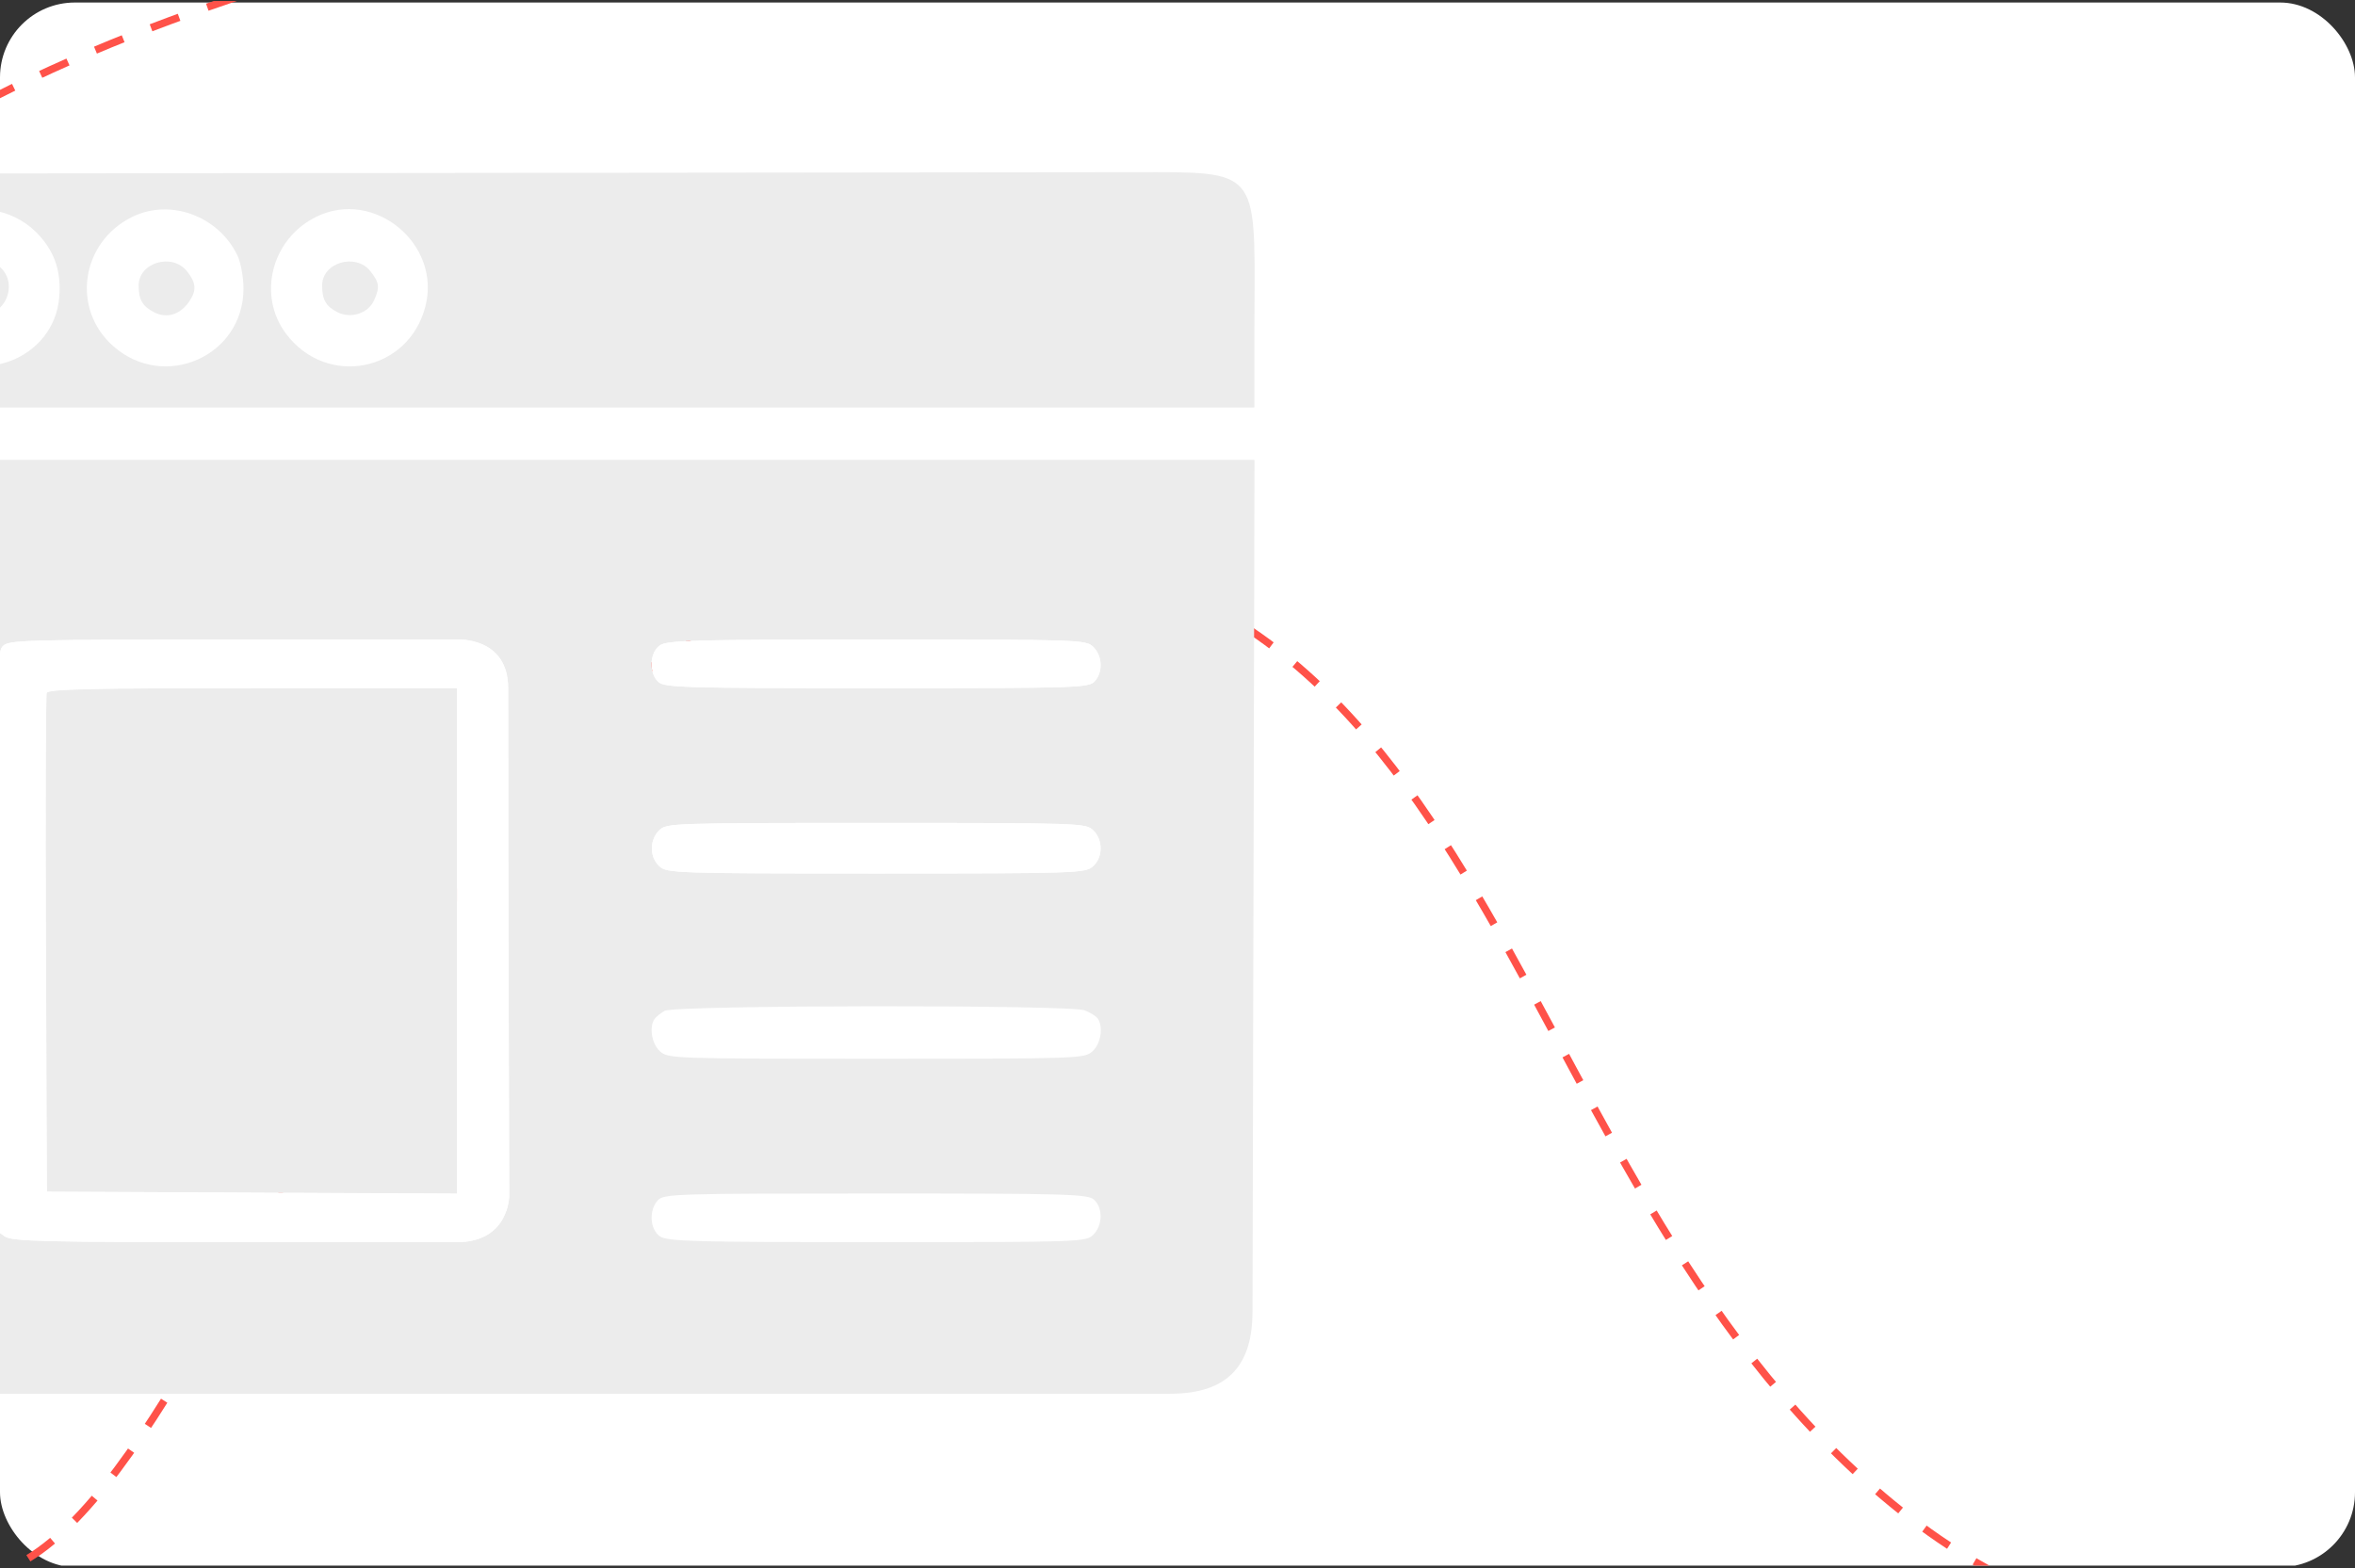
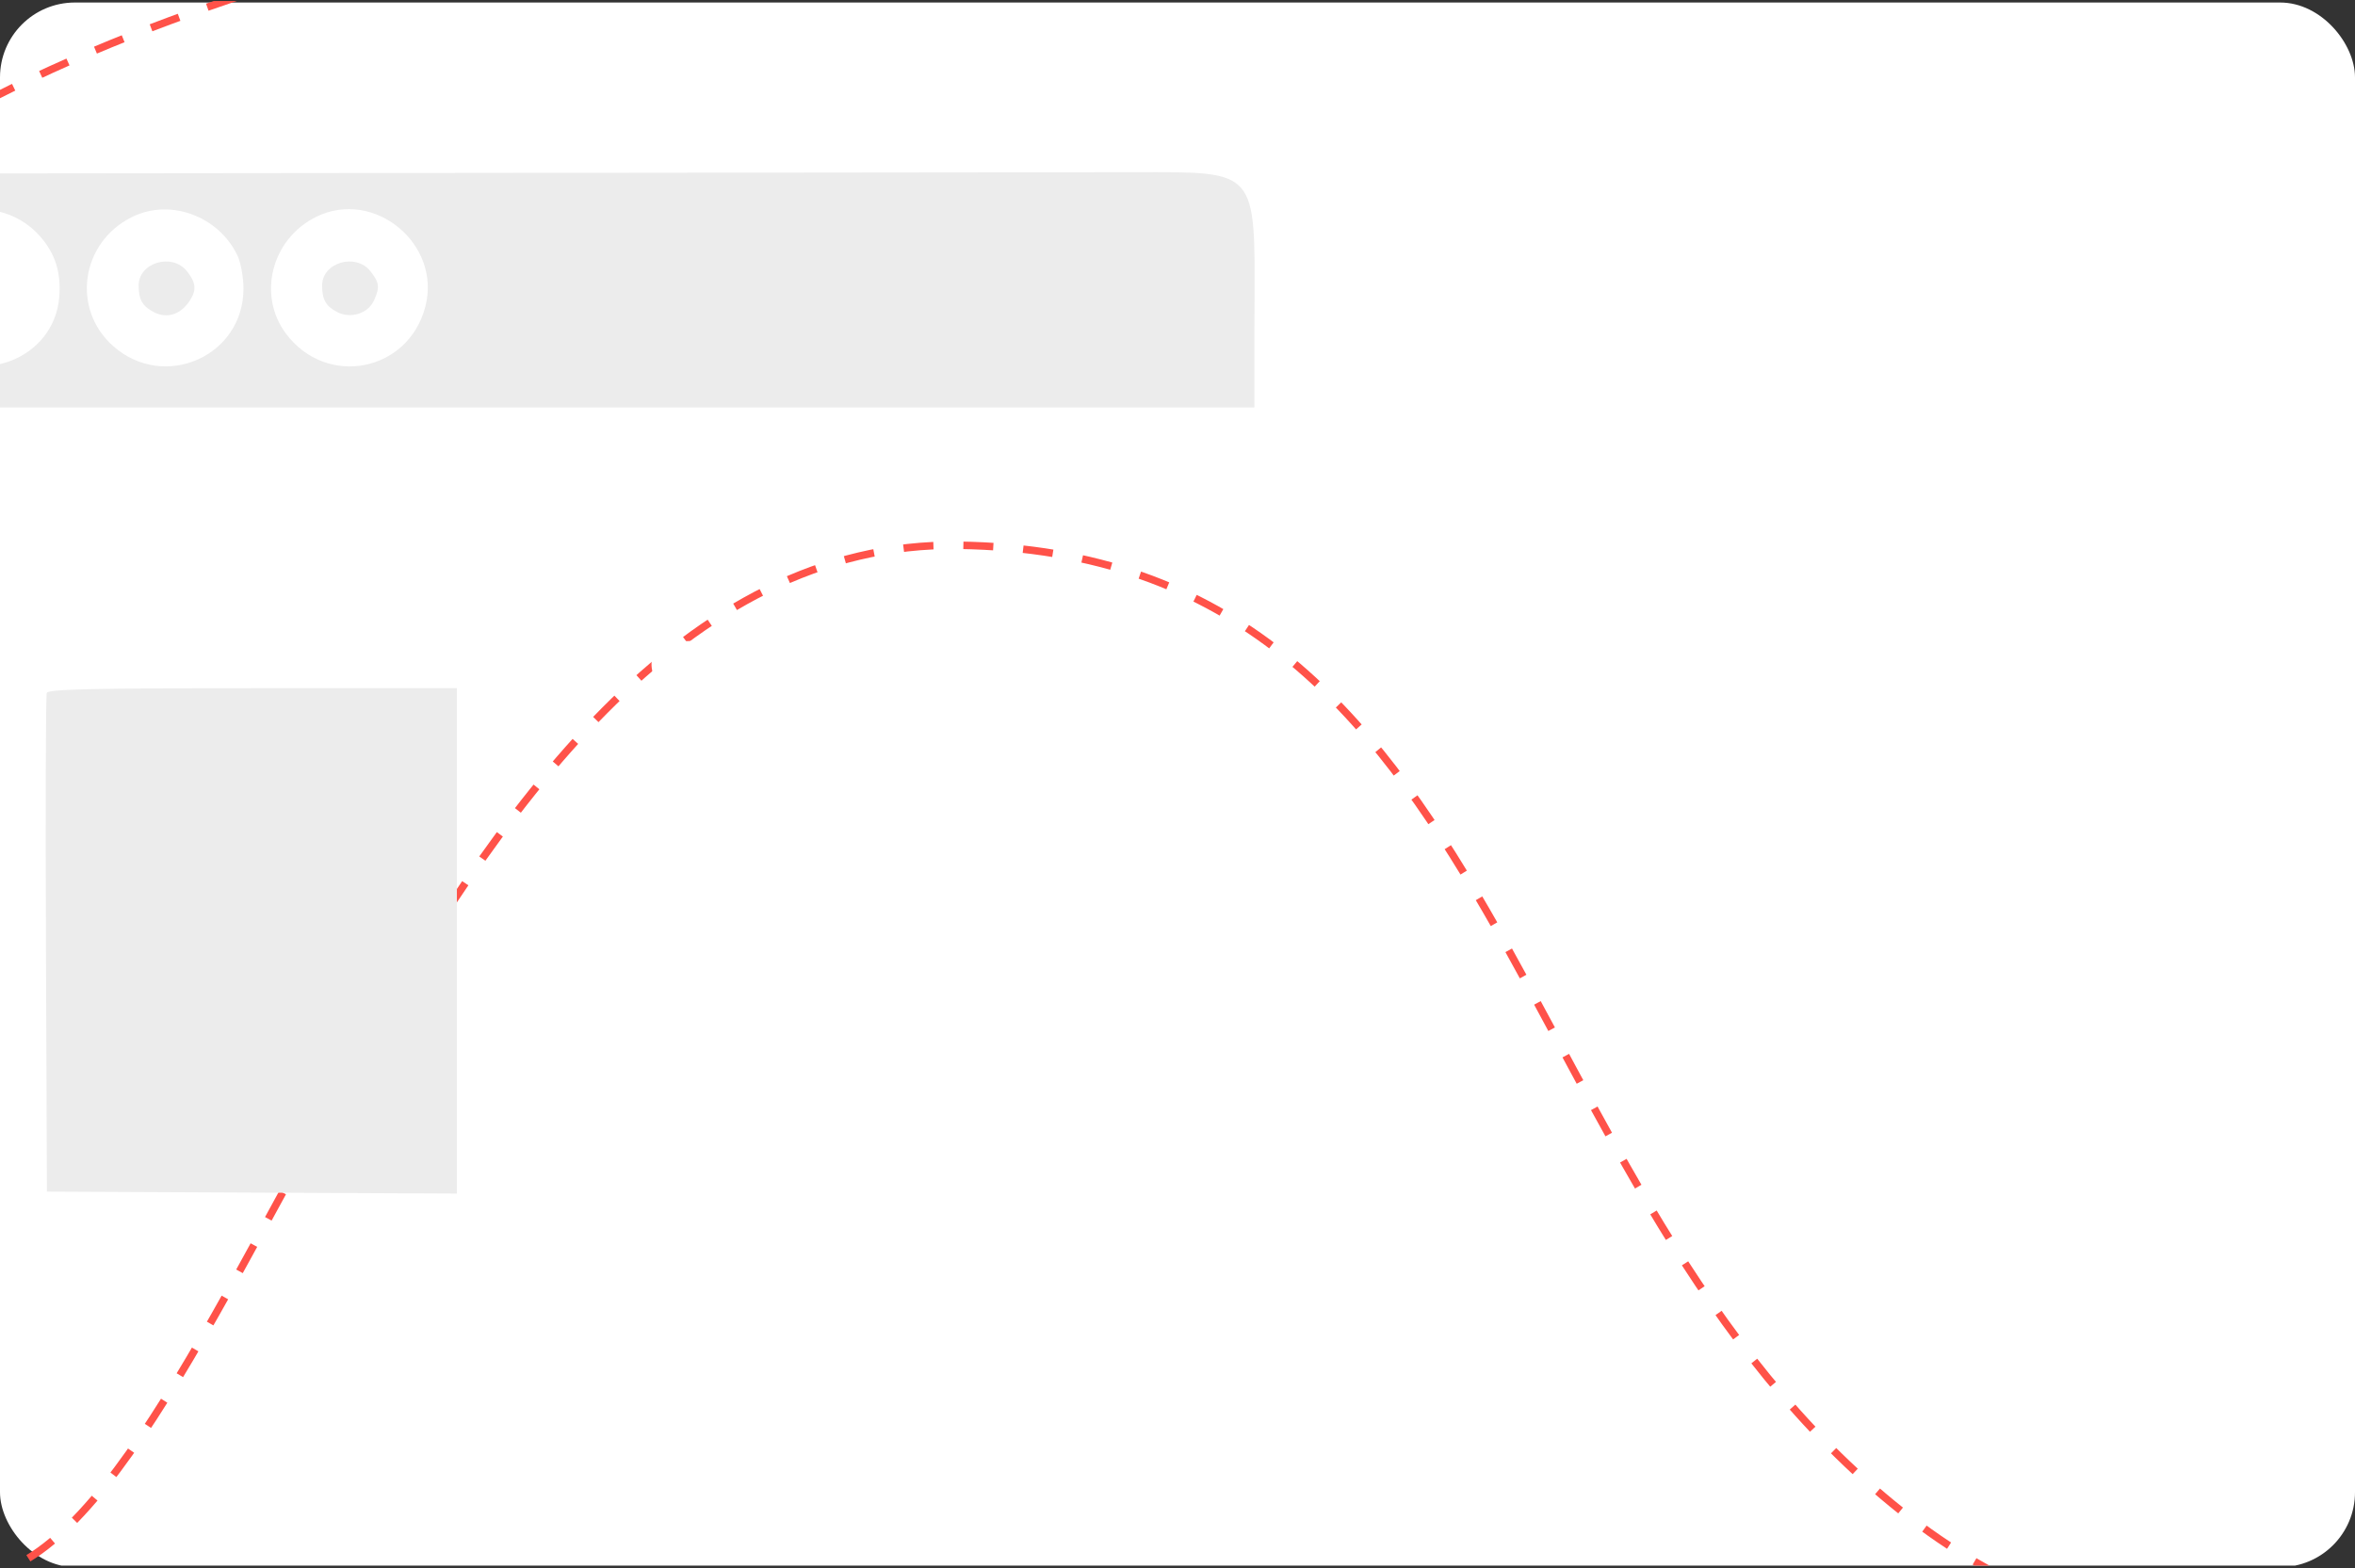
<svg xmlns="http://www.w3.org/2000/svg" width="629" height="419" viewBox="0 0 629 419" fill="none">
  <rect x="0" y="0" width="629" height="419" fill="#333333" stroke="none" />
  <g clip-path="url(#clip0_144_392)">
    <rect y="0.672" width="629" height="418" rx="20" fill="white" />
    <path d="M155.5 -26C102.167 -12 -80.21 21.672 -112.209 145.672C-140.235 254.275 -86.002 407 -14.002 421C57.998 435 108 143.672 256 145.672C404 147.672 399.791 317.672 507.791 403.672C615.791 489.672 729.791 379.672 751.791 343.672" stroke="#FF5249" stroke-width="2" stroke-dasharray="8 8" />
    <path d="M122.033 251.369V318.877L67.283 318.619L12.533 318.36L12.274 252.36C12.131 216.06 12.23 185.798 12.493 185.11C12.867 184.131 24.798 183.86 67.502 183.86H122.033V251.369Z" fill="#ECECEC" />
    <path fill-rule="evenodd" clip-rule="evenodd" d="M309.023 46C337.523 46 335.066 47.5 335.033 89.871V108.86H147.533H-39.967V89.871C-39.967 73.661 -40.093 62.008 -38.477 57.756C-34.902 48.348 -27.977 46.352 -17.568 46.352C-9.967 46.352 302.369 46 309.023 46ZM-18.71 92.513C-30.205 82.42 -27.462 64.235 -13.467 57.756C-5.351 53.998 4.623 56.212 10.686 63.117C14.773 67.772 16.366 72.828 15.821 79.408C14.442 96.032 -5.906 103.755 -18.71 92.513ZM30.29 92.513C19.006 82.605 21.575 64.751 35.26 57.976C45.441 52.937 58.401 57.687 63.439 68.304C64.316 70.151 65.033 74.111 65.033 77.104C65.033 95.145 43.942 104.499 30.29 92.513ZM76.424 89.199C68.63 78.861 72.547 63.735 84.533 57.89C99.989 50.353 117.948 65.186 113.611 81.908C109.087 99.347 87.297 103.619 76.424 89.199Z" fill="#ECECEC" />
    <path d="M98.96 72.495C101.334 75.512 101.485 76.773 99.895 80.263C98.298 83.769 93.663 85.237 90.064 83.376C87.04 81.812 86.033 80.039 86.033 76.278C86.033 70.113 95.018 67.483 98.96 72.495Z" fill="#ECECEC" />
    <path d="M49.96 72.495C52.45 75.66 52.565 77.656 50.432 80.701C48.037 84.121 44.485 85.145 41.098 83.394C38.042 81.813 37.033 80.047 37.033 76.278C37.033 70.113 46.018 67.483 49.96 72.495Z" fill="#ECECEC" />
-     <path d="M0.545 71.873C4.697 76.461 1.281 84.193 -4.899 84.193C-11.274 84.193 -14.486 76.379 -9.967 71.86C-7.317 69.21 -1.859 69.217 0.545 71.873Z" fill="#ECECEC" />
-     <path fill-rule="evenodd" clip-rule="evenodd" d="M334.533 350.36L334.8 236.61L335.066 122.86H147.533H-40L-39.734 236.61L-39.467 350.36C-39.467 364.501 -30.969 372.36 -17.467 372.36H147.533H312.533C328.533 372.36 334.533 364.181 334.533 350.36ZM176.256 172.417C173.454 174.379 173.234 179.827 175.862 182.205C177.518 183.704 183.021 183.86 234.207 183.86C287.689 183.86 290.812 183.762 292.378 182.031C294.623 179.551 294.463 175.29 292.033 172.86C290.081 170.908 288.7 170.86 234.256 170.86C185.391 170.86 178.203 171.053 176.256 172.417ZM176.033 221.86C173.418 224.475 173.468 229.038 176.138 231.455C178.155 233.28 180.574 233.36 234.033 233.36C287.492 233.36 289.911 233.28 291.928 231.455C294.598 229.038 294.648 224.475 292.033 221.86C290.081 219.908 288.7 219.86 234.033 219.86C179.366 219.86 177.985 219.908 176.033 221.86ZM177.533 270.055C176.433 270.679 175.202 271.678 174.798 272.275C173.339 274.431 174.069 278.815 176.222 280.821C178.37 282.822 179.438 282.86 234.033 282.86C288.628 282.86 289.696 282.822 291.844 280.821C294.015 278.798 294.716 274.482 293.247 272.173C292.832 271.519 291.235 270.507 289.698 269.923C285.667 268.39 180.249 268.515 177.533 270.055ZM175.688 320.689C173.261 323.37 173.559 328.414 176.256 330.303C178.203 331.667 185.391 331.86 234.256 331.86C288.7 331.86 290.081 331.812 292.033 329.86C294.532 327.361 294.617 322.699 292.204 320.515C290.548 319.016 285.045 318.86 233.859 318.86C180.377 318.86 177.254 318.958 175.688 320.689ZM-0.967 251.632C-0.967 181.279 -0.822 174.357 0.688 172.689C2.259 170.953 5.635 170.86 67.115 170.86H122.033C122.033 170.86 135.72 170 135.72 183.86C135.72 228.868 136 319.5 136 319.5C136 319.5 136 331.86 122.033 331.86H67.683C11.191 331.86 3.211 331.673 1.256 330.303L-0.967 328.747V251.632ZM122.033 251.369V318.877L67.283 318.619L12.533 318.36L12.274 252.36C12.131 216.06 12.23 185.798 12.493 185.11C12.867 184.131 24.798 183.86 67.502 183.86H122.033V251.369Z" fill="#ECECEC" />
    <path d="M176.256 172.417C173.454 174.379 173.234 179.827 175.862 182.205C177.518 183.704 183.021 183.86 234.207 183.86C287.689 183.86 290.812 183.762 292.378 182.031C294.623 179.551 294.463 175.29 292.033 172.86C290.081 170.908 288.7 170.86 234.256 170.86C185.391 170.86 178.203 171.053 176.256 172.417Z" fill="white" />
-     <path d="M176.033 221.86C173.418 224.475 173.468 229.038 176.138 231.455C178.155 233.28 180.574 233.36 234.033 233.36C287.492 233.36 289.911 233.28 291.928 231.455C294.598 229.038 294.648 224.475 292.033 221.86C290.081 219.908 288.7 219.86 234.033 219.86C179.366 219.86 177.985 219.908 176.033 221.86Z" fill="white" />
-     <path fill-rule="evenodd" clip-rule="evenodd" d="M0.688 172.689C-0.822 174.357 -0.967 181.279 -0.967 251.632V328.747L1.256 330.303C3.211 331.673 11.191 331.86 67.683 331.86H122.033C136 331.86 136 319.5 136 319.5C136 319.5 135.72 228.868 135.72 183.86C135.72 170 122.033 170.86 122.033 170.86H67.115C5.635 170.86 2.259 170.953 0.688 172.689ZM122.033 318.877V251.369V183.86H67.502C24.798 183.86 12.867 184.131 12.493 185.11C12.23 185.798 12.131 216.06 12.274 252.36L12.533 318.36L67.283 318.619L122.033 318.877Z" fill="white" />
  </g>
  <defs>
    <clipPath id="clip0_144_392">
      <rect width="629" height="418" fill="white" transform="translate(0 0.268)" />
    </clipPath>
  </defs>
</svg>